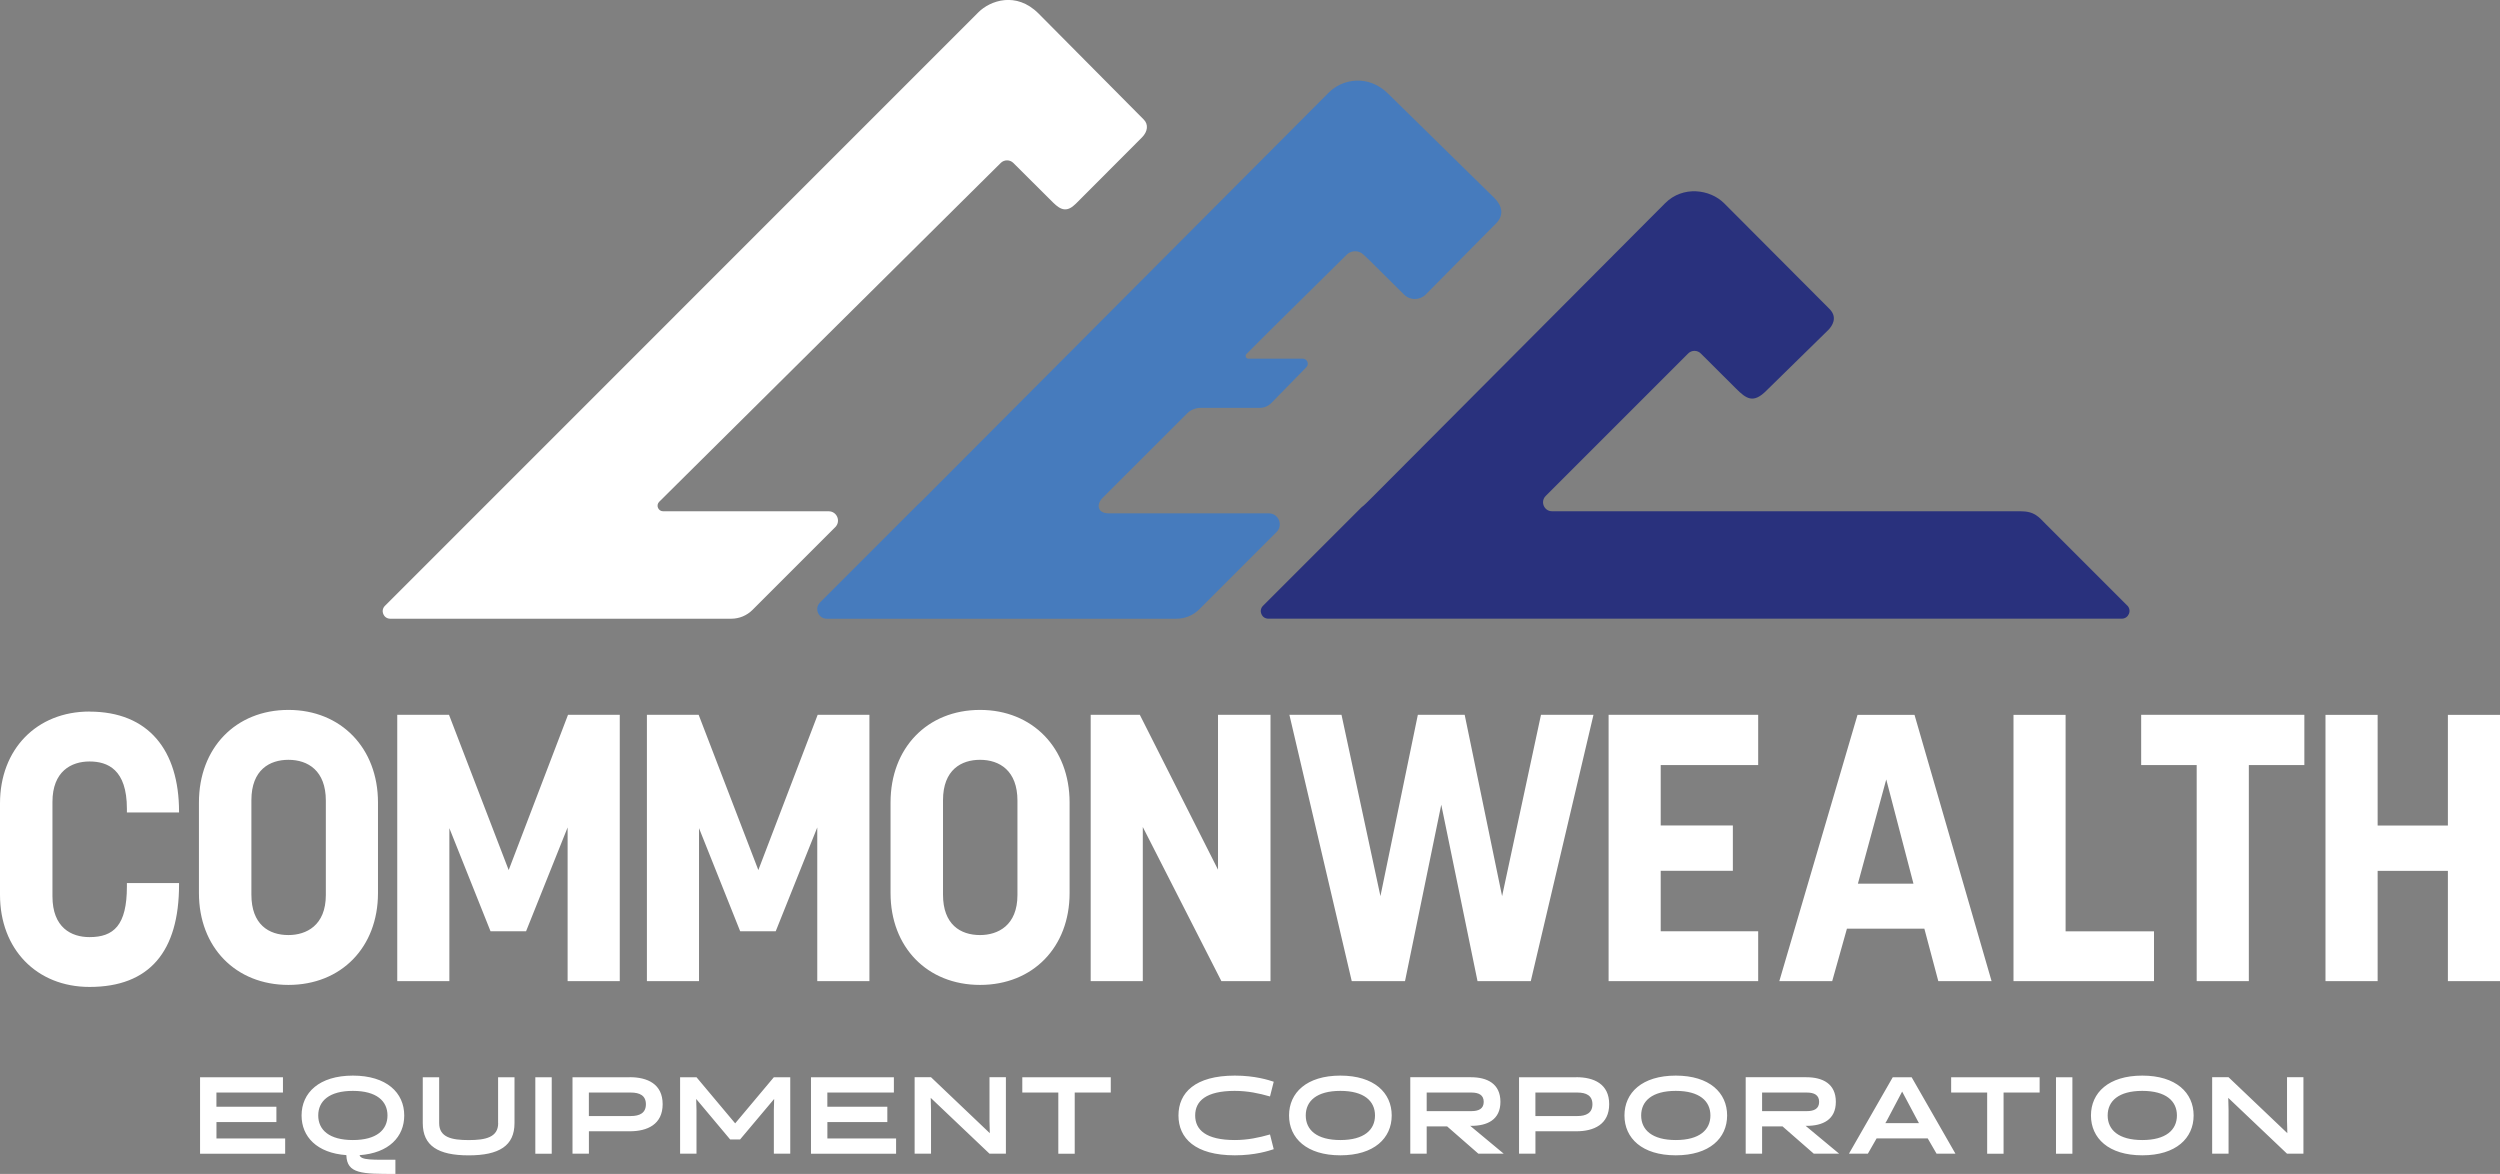
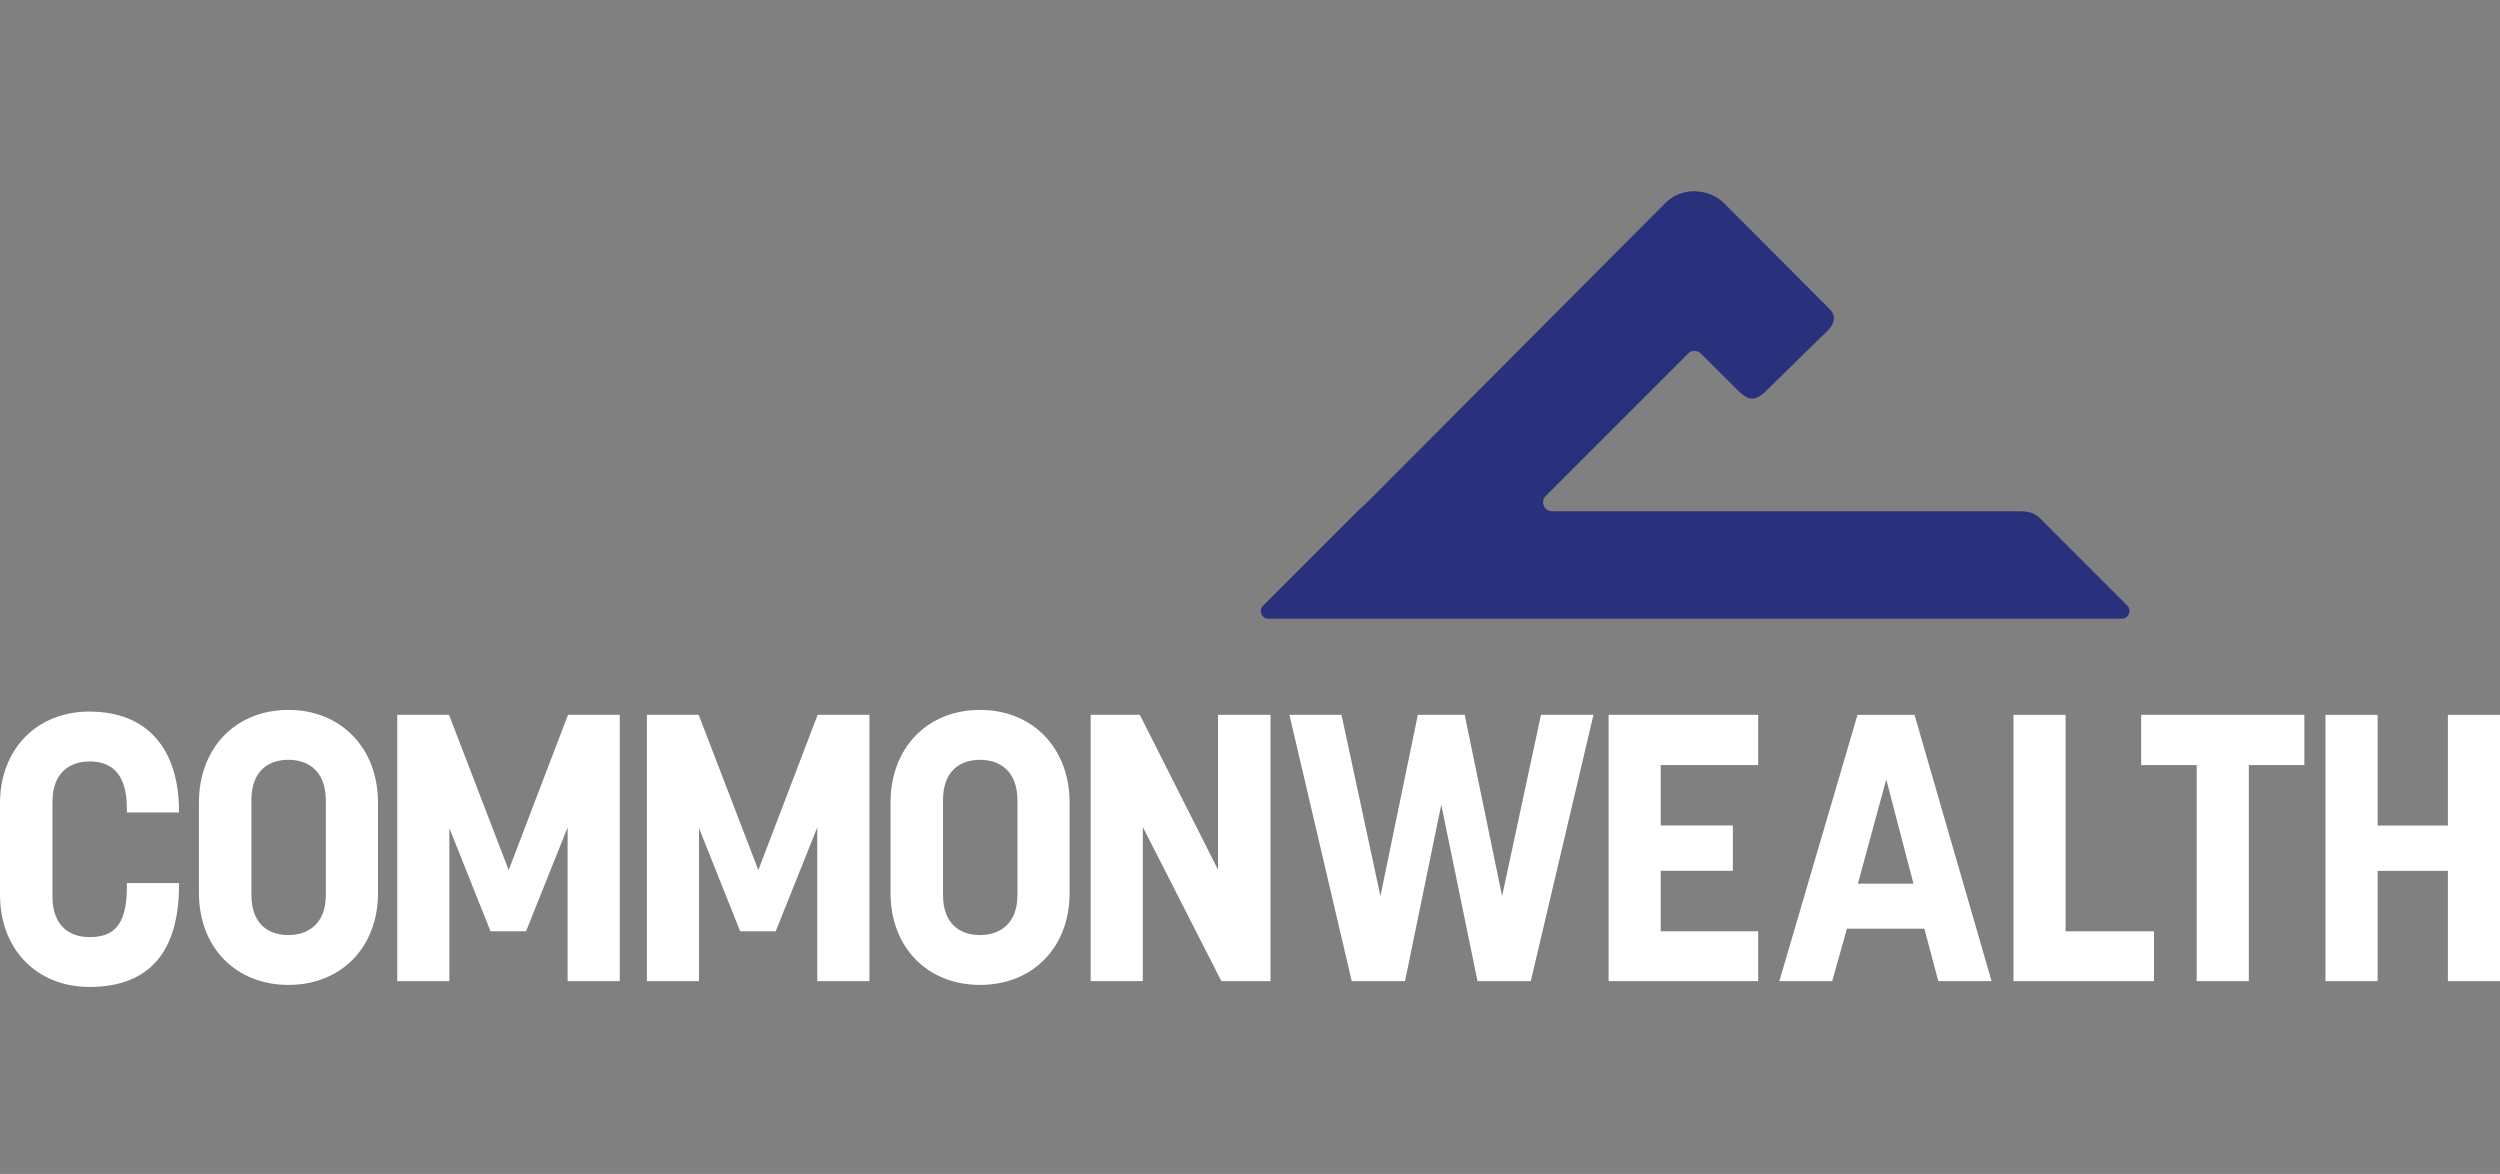
<svg xmlns="http://www.w3.org/2000/svg" id="Layer_1" version="1.1" viewBox="0 0 644.8 302.78">
  <rect x="0" y="0" width="644.8" height="302.78" fill="#808080" stroke="none" />
  <defs>
    <style>
      .st0 {
        fill: #fff;
      }

      .st1 {
        fill: #467bbd;
      }

      .st2 {
        fill: #29317d;
      }
    </style>
  </defs>
  <path class="st0" d="M131.2,224.41l-15.39-40.04h-13.35v68.69h13.44v-39.46l10.62,26.6h9.16l10.72-26.79v39.65h13.45v-68.69h-13.35l-15.3,40.04ZM195.59,224.41l-15.39-40.04h-13.35v68.69h13.44v-39.46l10.62,26.6h9.16l10.72-26.79v39.65h13.45v-68.69h-13.35l-15.3,40.04ZM23.09,183.52c-13.64,0-23.09,9.74-23.09,23.68v23.58c0,14.03,9.45,23.77,23.09,23.77,15.49,0,23.09-9.16,23.09-26.4v-.39h-13.45v.88c0,10.04-3.41,13.06-9.65,13.06-4.68,0-9.55-2.44-9.55-10.52v-24.36c0-7.89,4.87-10.42,9.55-10.42s9.65,2.05,9.65,12.18v.97h13.45v-.19c0-15.88-7.89-25.82-23.09-25.82ZM74.4,183.1c-13.64,0-23.09,9.84-23.09,23.87v23.38c0,13.93,9.45,23.68,23.09,23.68s23.09-9.74,23.09-23.68v-23.38c0-14.03-9.55-23.87-23.09-23.87ZM84.04,230.84c0,7.89-5.07,10.33-9.65,10.33-5.07,0-9.55-2.73-9.55-10.42v-24.36c0-7.89,4.77-10.42,9.55-10.42,5.07,0,9.65,2.83,9.65,10.52v24.36ZM252.78,183.1c-13.64,0-23.09,9.84-23.09,23.87v23.38c0,13.93,9.45,23.68,23.09,23.68s23.09-9.74,23.09-23.68v-23.38c0-14.03-9.55-23.87-23.09-23.87ZM262.42,230.84c0,7.89-5.07,10.33-9.65,10.33-5.07,0-9.55-2.73-9.55-10.42v-24.36c0-7.89,4.77-10.42,9.55-10.42,5.07,0,9.65,2.83,9.65,10.52v24.36ZM552.25,197.33h14.32v55.73h13.45v-55.73h14.32v-12.96h-42.09v12.96ZM532.77,184.37h-13.45v68.69h36.24v-12.86h-22.8v-55.83ZM479.09,184.37l-20.17,68.69h13.64l3.8-13.54h19.97l3.6,13.54h13.74l-19.88-68.69h-14.71ZM479.19,227.92l7.31-26.89,7.02,26.89h-14.32ZM314.15,224.31l-20.17-39.95h-12.67v68.69h13.44v-39.75l20.27,39.75h12.67v-68.69h-13.54v39.95ZM631.36,184.37v28.55h-18.12v-28.55h-13.45v68.69h13.45v-28.45h18.12v28.45h13.44v-68.69h-13.44ZM387.42,231.13l-9.65-46.77h-12.08l-9.65,46.77-10.04-46.77h-13.44l16.08,68.69h13.74l9.35-45.5,9.35,45.5h13.74l16.17-68.69h-13.54l-10.03,46.77ZM414.89,253.05h38.58v-12.86h-25.14v-15.59h18.61v-11.69h-18.61v-15.59h25.14v-12.96h-38.58v68.69Z" />
-   <path class="st0" d="M213.72,131.87h-42.68c-1.29,0-1.93-1.56-1.01-2.46l88.08-87.38c.9-.89,2.36-.89,3.25,0l10.21,10.17c2.11,2.11,3.69,2.56,5.93.32l17.03-17.07c1.53-1.53,1.7-3.38.47-4.61l-27.14-27.35c-5.8-5.8-12.53-3.3-15.49-.34L99.28,156.26c-1.23,1.23-.36,3.32,1.38,3.32h87.94c2.05,0,4.02-.81,5.47-2.26l21.36-21.36c1.51-1.51.44-4.09-1.7-4.09Z" />
  <path class="st2" d="M548.65,156.18l-20.94-20.94c-1.9-1.9-2.86-3.38-6.69-3.38h-120.73c-2.05,0-3.08-2.48-1.63-3.94l36.75-36.75c.9-.9,2.36-.9,3.26,0l9.06,9.03c2.72,2.72,4.52,3.95,7.92.49l15.99-15.67c.81-.87,2.51-3.11.14-5.42l-27.09-27.17c-3.62-3.62-10.63-4.61-15.22-.02l-75.49,75.78c-1.3,1.3-2.13,2.14-2.87,2.7l-25.36,25.36c-1.22,1.22-.36,3.32,1.37,3.32h220.13c1.77,0,2.66-2.15,1.41-3.4Z" />
-   <path class="st1" d="M385.51,51.15l-27.4-26.91c-5.27-5.27-12.06-3.78-15.41-.35l-20.27,20.34-5.3,5.32-78.35,78.61c-.78.78-1.39,1.41-1.96,1.9l-25.31,25.31c-1.55,1.55-.45,4.21,1.74,4.21h90.2c2.21,0,4.32-.88,5.88-2.44l19.92-19.92c1.78-1.78.52-4.82-2-4.82h-41.29c-3.12,0-3.08-2.48-1.63-3.94l21.82-21.81c.93-.93,2.19-1.45,3.5-1.45h15.25c1.11,0,2.18-.44,2.97-1.23l9.06-9.25c.8-.8.26-2.15-.85-2.21h-14.09c-.63,0-.95-.77-.5-1.21l5.8-5.8,20.03-19.79c1.21-1.21,3.18-1.21,4.39,0l1.4,1.32,9.01,8.93c1.54,1.55,4.04,1.55,5.59.01l18.13-18.32c2.26-2.26,1.46-4.7-.35-6.51Z" />
-   <path class="st0" d="M162.42,277.84h-14.76v19.72h4.23v-5.78h10.54c4.54,0,8.48-1.77,8.48-6.99s-3.94-6.96-8.48-6.96ZM162.7,287.85h-10.82v-6.06h10.82c2.28,0,3.89.76,3.89,3.02s-1.61,3.04-3.89,3.04ZM213.39,289.4h15.47v-3.95h-15.47v-3.66h17.16v-3.94h-21.38v19.72h21.95v-3.94h-17.72v-4.23ZM589.87,277.84v11.27l.08,3.16-15.16-14.43h-4.23v19.72h4.23v-11.27l-.08-3.13,15.16,14.4h4.23v-19.72h-4.23ZM189.61,289.73l-9.97-11.89h-4.23v19.72h4.23v-11.27l-.08-2.85,8.76,10.45h2.56l8.79-10.45-.08,2.85v11.27h4.23v-19.72h-4.23l-9.97,11.89ZM55.82,289.4h15.47v-3.95h-15.47v-3.66h17.16v-3.94h-21.38v19.72h21.95v-3.94h-17.72v-4.23ZM255.21,289.11l.08,3.16-15.16-14.43h-4.23v19.72h4.23v-11.27l-.08-3.13,15.16,14.4h4.23v-19.72h-4.23v11.27ZM104.26,287.7c0-5.86-4.54-10.28-13.24-10.28s-13.24,4.42-13.24,10.28c0,5.47,3.95,9.69,11.55,10.23.14,4.85,4,4.85,12.65,4.85v-3.66c-5.75,0-8.87.17-9.24-1.18,7.58-.54,11.52-4.76,11.52-10.23ZM91.01,294.04c-6.11,0-8.93-2.62-8.93-6.34s2.82-6.34,8.93-6.34,8.93,2.62,8.93,6.34-2.82,6.34-8.93,6.34ZM138.07,297.57h4.23v-19.72h-4.23v19.72ZM128.49,289.68c0,3.66-3.24,4.37-7.61,4.37s-7.61-.7-7.61-4.37v-11.83h-4.23v11.83c0,5.83,3.94,8.31,11.83,8.31s11.83-2.48,11.83-8.31v-11.83h-4.23v11.83ZM432.22,277.42c-8.71,0-13.24,4.42-13.24,10.28s4.54,10.28,13.24,10.28,13.24-4.42,13.24-10.28-4.54-10.28-13.24-10.28ZM432.22,294.04c-6.11,0-8.93-2.62-8.93-6.34s2.82-6.34,8.93-6.34,8.93,2.62,8.93,6.34-2.82,6.34-8.93,6.34ZM406.55,277.84h-14.76v19.72h4.23v-5.78h10.54c4.54,0,8.48-1.77,8.48-6.99s-3.94-6.96-8.48-6.96ZM406.83,287.85h-10.82v-6.06h10.82c2.28,0,3.89.76,3.89,3.02s-1.61,3.04-3.89,3.04ZM503.23,281.79h9.3v15.78h4.23v-15.78h9.3v-3.94h-22.82v3.94ZM488.18,277.84l-11.3,19.72h4.88l2.25-3.94h13.19l2.28,3.94h4.87l-11.3-19.72h-4.88ZM494.94,289.68h-8.68l.34-.56,4-7.58,4.03,7.58.31.56ZM465.95,290.38c4.14,0,7.55-1.55,7.55-6.2s-3.38-6.34-7.61-6.34h-15.64v19.72h4.23v-7.04h5.27l8.06,7.04h6.54l-8.65-7.19h.25ZM454.48,286.58v-4.79h11.55c1.86,0,3.16.62,3.16,2.4s-1.3,2.39-3.16,2.39h-11.55ZM530.28,297.57h4.23v-19.72h-4.23v19.72ZM263.66,281.79h9.3v15.78h4.23v-15.78h9.3v-3.94h-22.82v3.94ZM318.49,281.36c3.3,0,6.23.62,9.07,1.44l.96-3.8c-1.27-.42-4.79-1.58-10.03-1.58-10.26,0-14.54,4.42-14.54,10.28s4.28,10.28,14.54,10.28c5.24,0,8.76-1.16,10.03-1.58l-.96-3.8c-2.85.82-5.78,1.44-9.07,1.44-7.44,0-10.23-2.62-10.23-6.34s2.79-6.34,10.23-6.34ZM379.44,290.38c4.14,0,7.55-1.55,7.55-6.2s-3.38-6.34-7.61-6.34h-15.64v19.72h4.23v-7.04h5.27l8.06,7.04h6.54l-8.65-7.19h.25ZM367.97,286.58v-4.79h11.55c1.86,0,3.16.62,3.16,2.4s-1.3,2.39-3.16,2.39h-11.55ZM552.54,277.42c-8.71,0-13.24,4.42-13.24,10.28s4.54,10.28,13.24,10.28,13.24-4.42,13.24-10.28-4.54-10.28-13.24-10.28ZM552.54,294.04c-6.11,0-8.93-2.62-8.93-6.34s2.82-6.34,8.93-6.34,8.93,2.62,8.93,6.34-2.82,6.34-8.93,6.34ZM345.71,277.42c-8.71,0-13.24,4.42-13.24,10.28s4.54,10.28,13.24,10.28,13.24-4.42,13.24-10.28-4.54-10.28-13.24-10.28ZM345.71,294.04c-6.11,0-8.93-2.62-8.93-6.34s2.82-6.34,8.93-6.34,8.93,2.62,8.93,6.34-2.82,6.34-8.93,6.34Z" />
</svg>